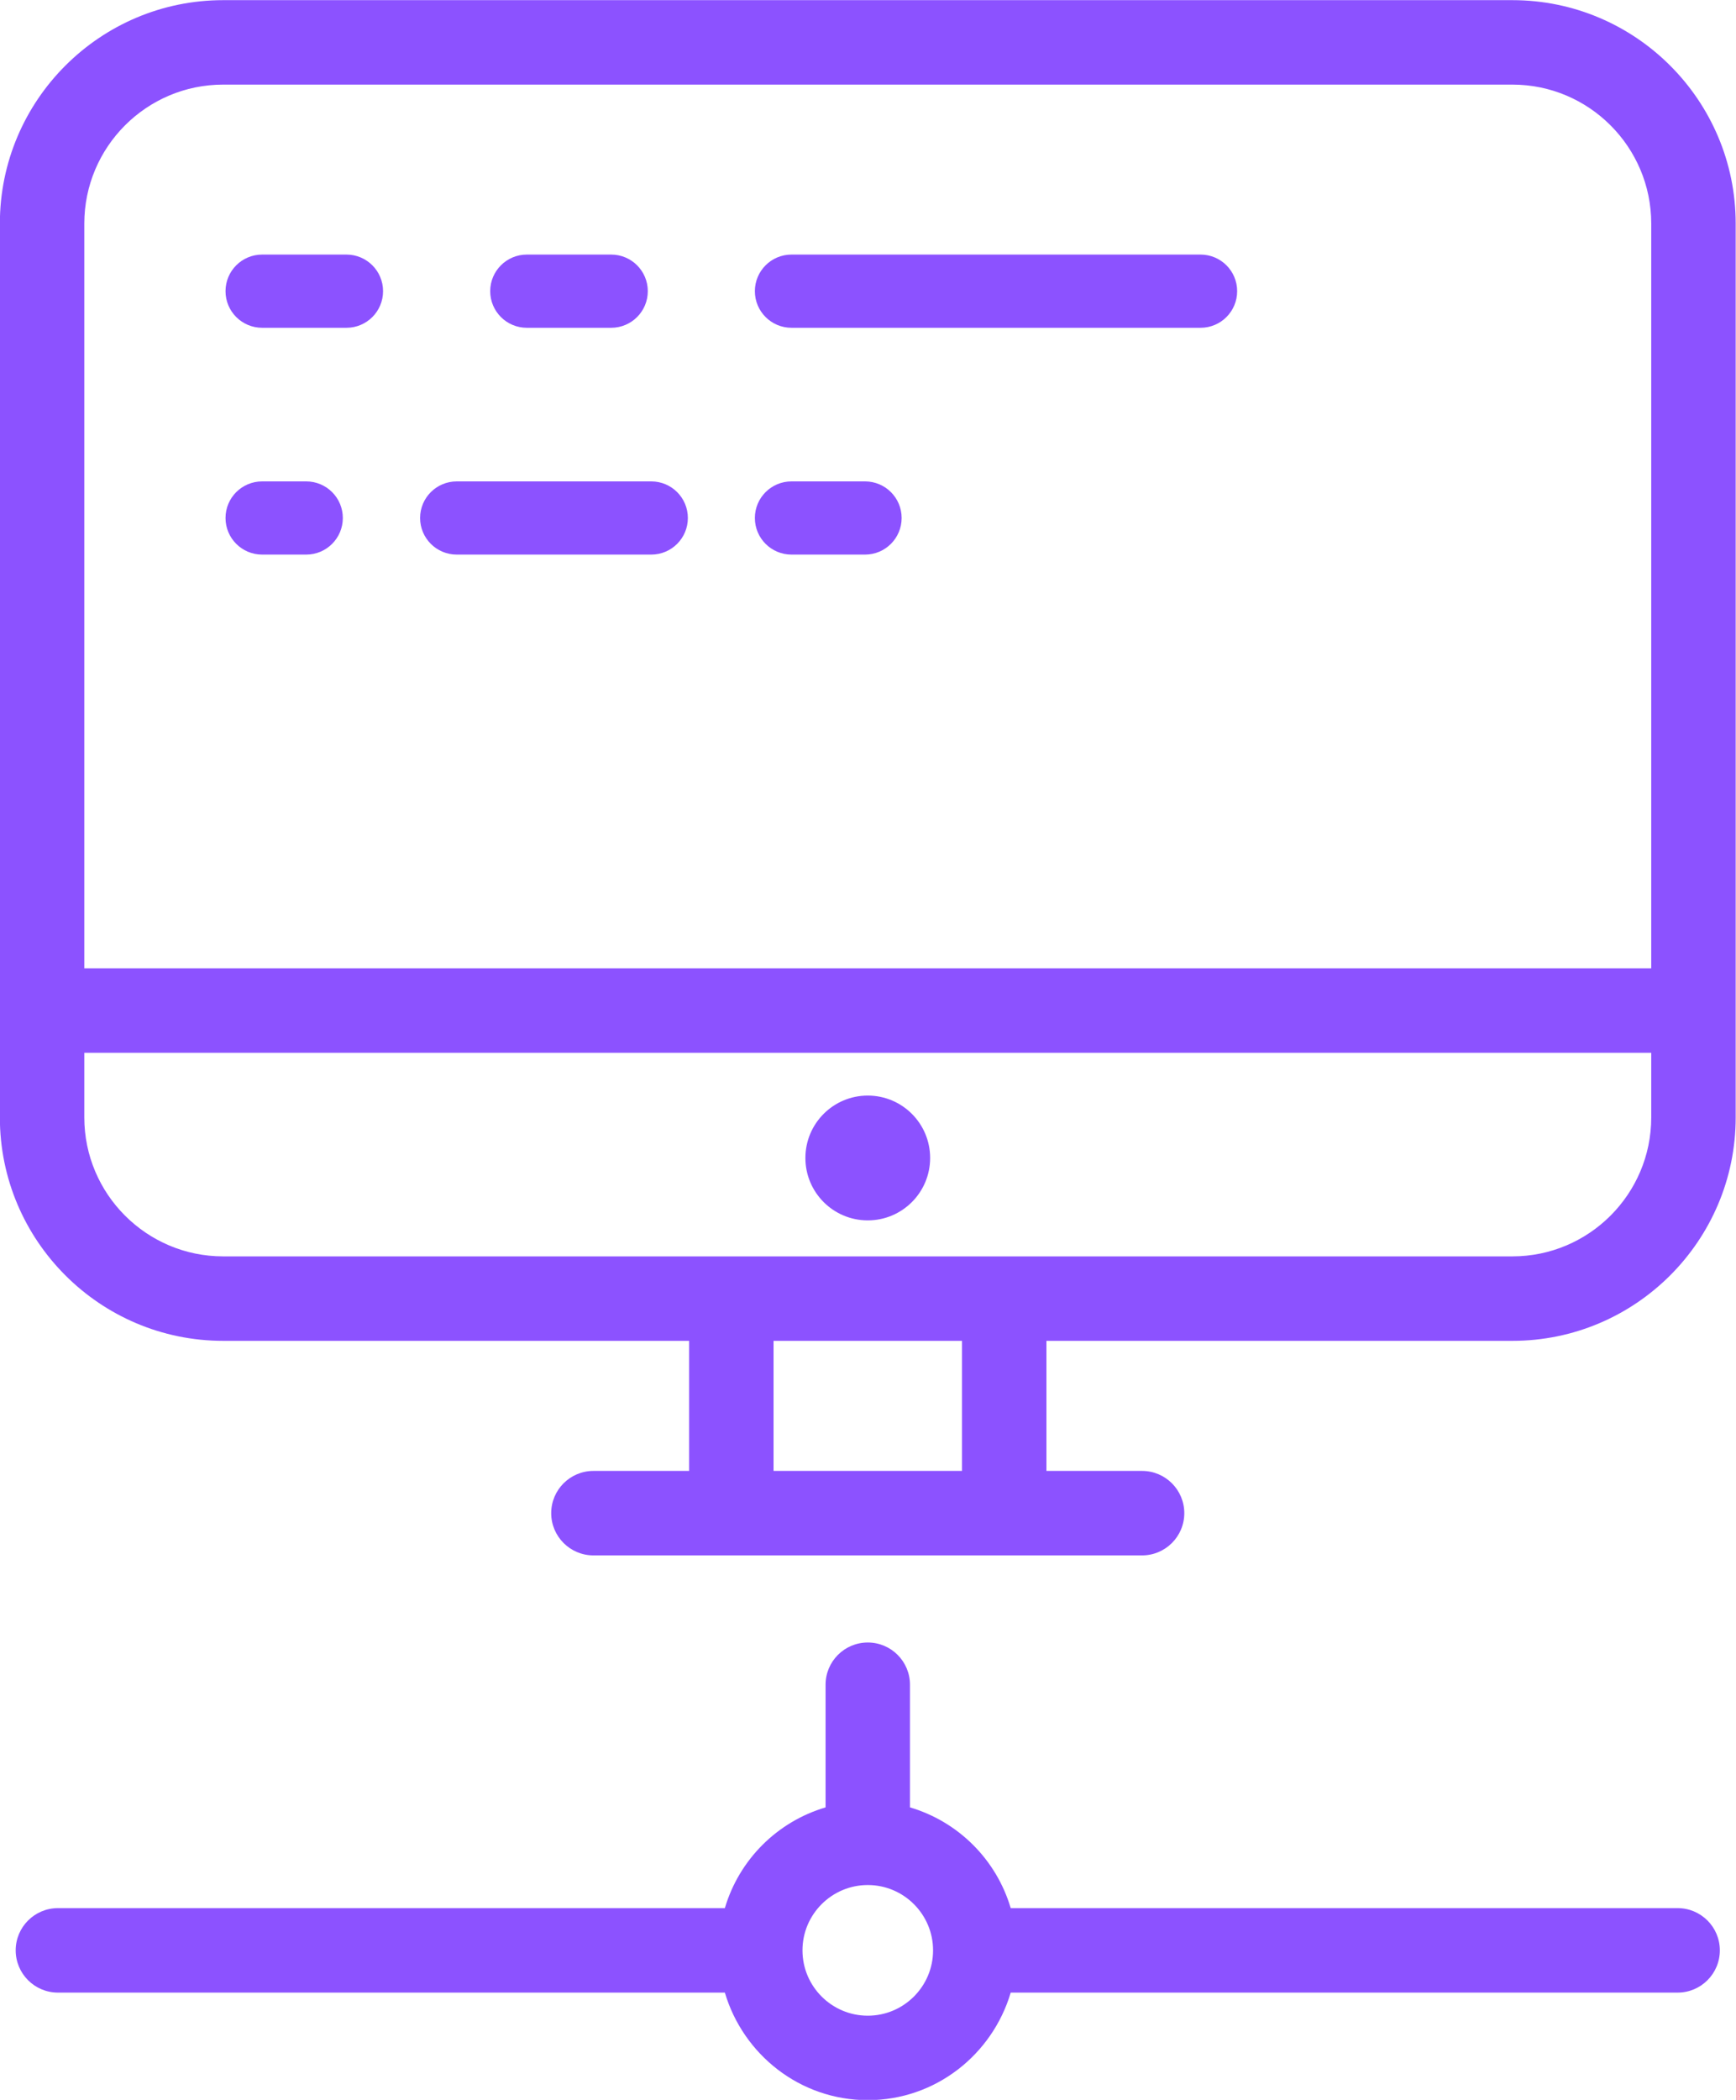
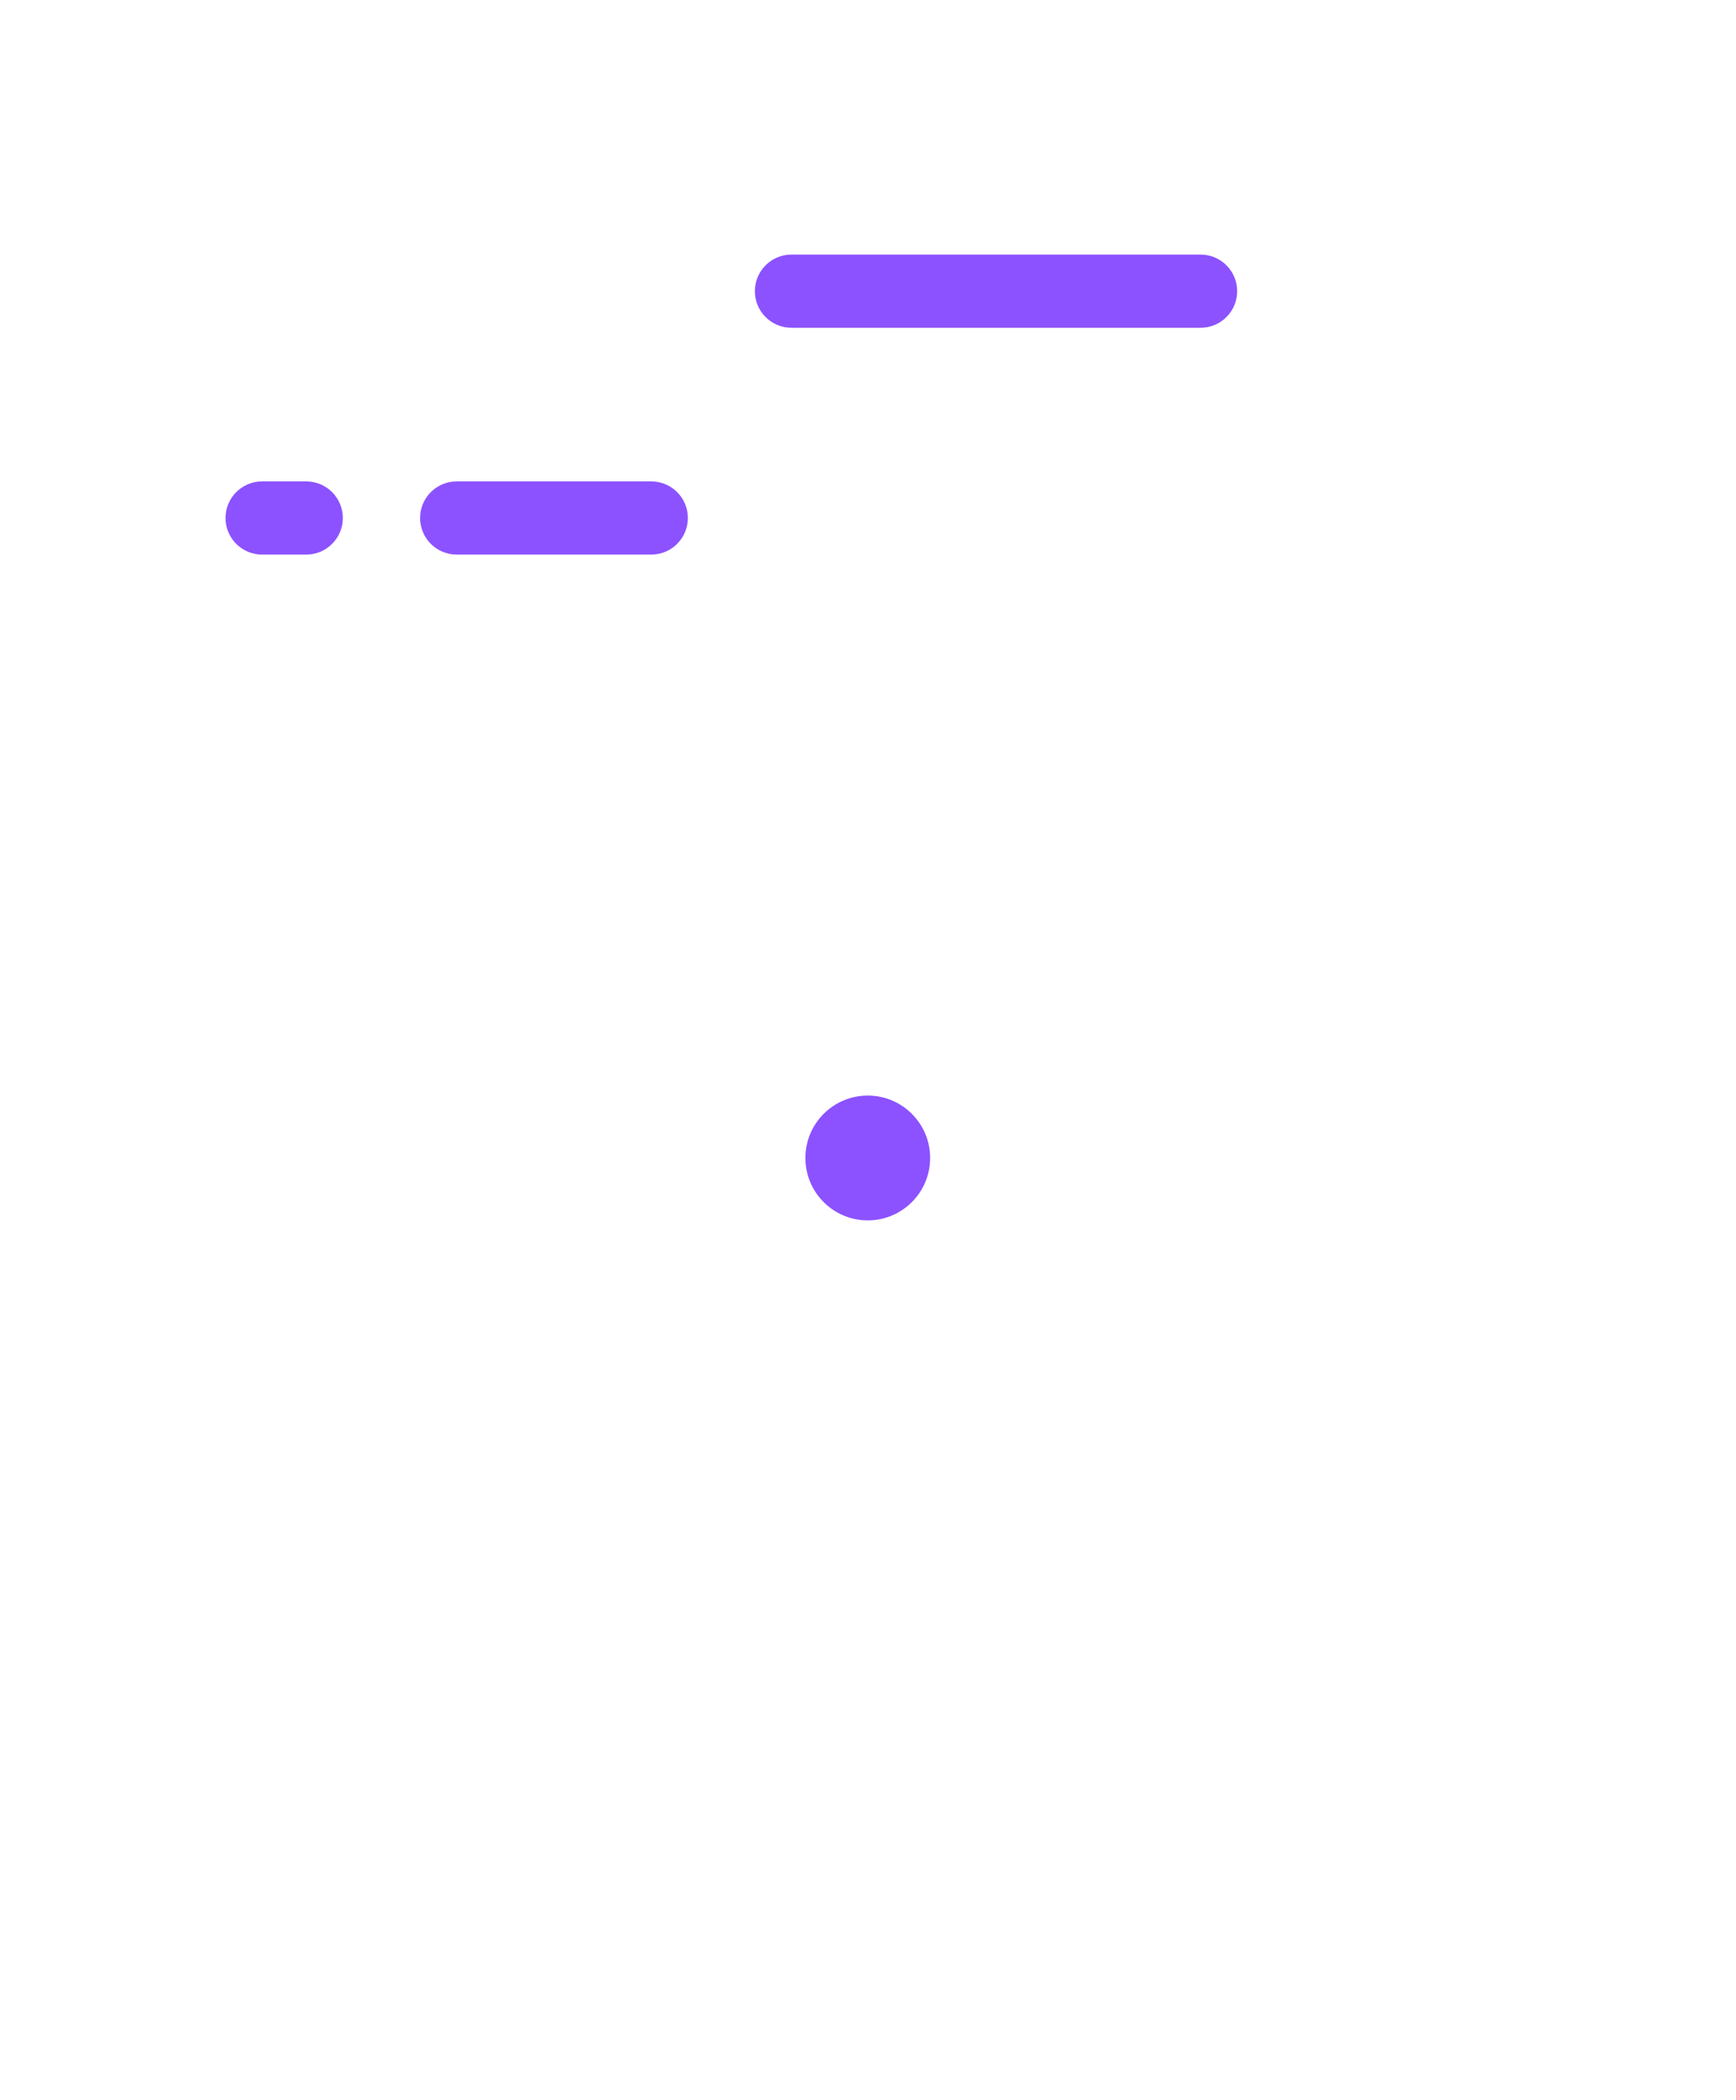
<svg xmlns="http://www.w3.org/2000/svg" fill="#000000" height="469.5" preserveAspectRatio="xMidYMid meet" version="1" viewBox="61.9 21.2 388.3 469.5" width="388.3" zoomAndPan="magnify">
  <g fill="#8c52ff" id="change1_1">
-     <path d="M 256 471.883 C 247.945 471.883 241.395 465.328 241.395 457.273 C 241.395 449.223 247.945 442.668 256 442.668 C 264.055 442.668 270.605 449.223 270.605 457.273 C 270.605 465.328 264.055 471.883 256 471.883 Z M 437.145 447.832 L 287.973 447.832 C 284.758 436.992 276.281 428.52 265.441 425.305 L 265.441 397.883 C 265.441 392.672 261.215 388.441 256 388.441 C 250.785 388.441 246.559 392.672 246.559 397.883 L 246.559 425.305 C 235.719 428.52 227.242 436.992 224.031 447.832 L 74.855 447.832 C 69.645 447.832 65.41 452.062 65.41 457.273 C 65.41 462.488 69.645 466.719 74.855 466.719 L 224.031 466.719 C 228.137 480.57 240.836 490.766 256 490.766 C 271.164 490.766 283.863 480.57 287.973 466.719 L 437.145 466.719 C 442.355 466.719 446.586 462.488 446.586 457.273 C 446.586 452.062 442.355 447.832 437.145 447.832" fill="inherit" />
-     <path d="M 431.242 271.047 C 431.242 288.172 417.312 302.109 400.188 302.109 L 111.812 302.109 C 94.688 302.109 80.758 288.172 80.758 271.047 L 80.758 256.594 L 431.242 256.594 Z M 277.074 350.078 L 234.926 350.078 L 234.926 320.996 L 277.074 320.996 Z M 80.758 71.184 C 80.758 54.055 94.688 40.117 111.812 40.117 L 400.188 40.117 C 417.312 40.117 431.242 54.055 431.242 71.184 L 431.242 237.707 L 80.758 237.707 Z M 400.188 21.234 L 111.812 21.234 C 84.273 21.234 61.871 43.641 61.871 71.184 L 61.871 271.047 C 61.871 298.586 84.273 320.996 111.812 320.996 L 216.039 320.996 L 216.039 350.078 L 194.637 350.078 C 189.422 350.078 185.191 354.309 185.191 359.523 C 185.191 364.734 189.422 368.965 194.637 368.965 L 317.352 368.965 C 322.566 368.965 326.797 364.734 326.797 359.523 C 326.797 354.309 322.566 350.078 317.352 350.078 L 295.961 350.078 L 295.961 320.996 L 400.188 320.996 C 427.727 320.996 450.129 298.586 450.129 271.047 L 450.129 71.184 C 450.129 43.641 427.727 21.234 400.188 21.234" fill="inherit" />
    <path d="M 255.996 294.062 C 263.703 294.062 269.949 287.816 269.949 280.109 C 269.949 272.402 263.703 266.156 255.996 266.156 C 248.293 266.156 242.047 272.402 242.047 280.109 C 242.047 287.816 248.293 294.062 255.996 294.062" fill="inherit" />
-     <path d="M 139.395 78.121 L 120.531 78.121 C 116.008 78.121 112.344 81.785 112.344 86.305 C 112.344 90.824 116.008 94.488 120.531 94.488 L 139.395 94.488 C 143.918 94.488 147.582 90.824 147.582 86.305 C 147.582 81.785 143.918 78.121 139.395 78.121" fill="inherit" />
-     <path d="M 179.734 94.488 L 198.605 94.488 C 203.133 94.488 206.797 90.824 206.797 86.305 C 206.797 81.785 203.133 78.121 198.605 78.121 L 179.734 78.121 C 175.211 78.121 171.547 81.785 171.547 86.305 C 171.547 90.824 175.211 94.488 179.734 94.488" fill="inherit" />
    <path d="M 330.434 78.121 L 238.934 78.121 C 234.41 78.121 230.746 81.785 230.746 86.305 C 230.746 90.824 234.41 94.488 238.934 94.488 L 330.434 94.488 C 334.961 94.488 338.621 90.824 338.621 86.305 C 338.621 81.785 334.961 78.121 330.434 78.121" fill="inherit" />
    <path d="M 130.395 128.836 L 120.531 128.836 C 116.008 128.836 112.344 132.496 112.344 137.016 C 112.344 141.535 116.008 145.199 120.531 145.199 L 130.395 145.199 C 134.918 145.199 138.582 141.535 138.582 137.016 C 138.582 132.496 134.918 128.836 130.395 128.836" fill="inherit" />
    <path d="M 207.57 128.836 L 164.059 128.836 C 159.531 128.836 155.867 132.496 155.867 137.016 C 155.867 141.535 159.531 145.199 164.059 145.199 L 207.57 145.199 C 212.094 145.199 215.758 141.535 215.758 137.016 C 215.758 132.496 212.094 128.836 207.57 128.836" fill="inherit" />
-     <path d="M 255.387 128.836 L 238.934 128.836 C 234.41 128.836 230.746 132.496 230.746 137.016 C 230.746 141.535 234.41 145.199 238.934 145.199 L 255.387 145.199 C 259.91 145.199 263.574 141.535 263.574 137.016 C 263.574 132.496 259.91 128.836 255.387 128.836" fill="inherit" />
  </g>
</svg>